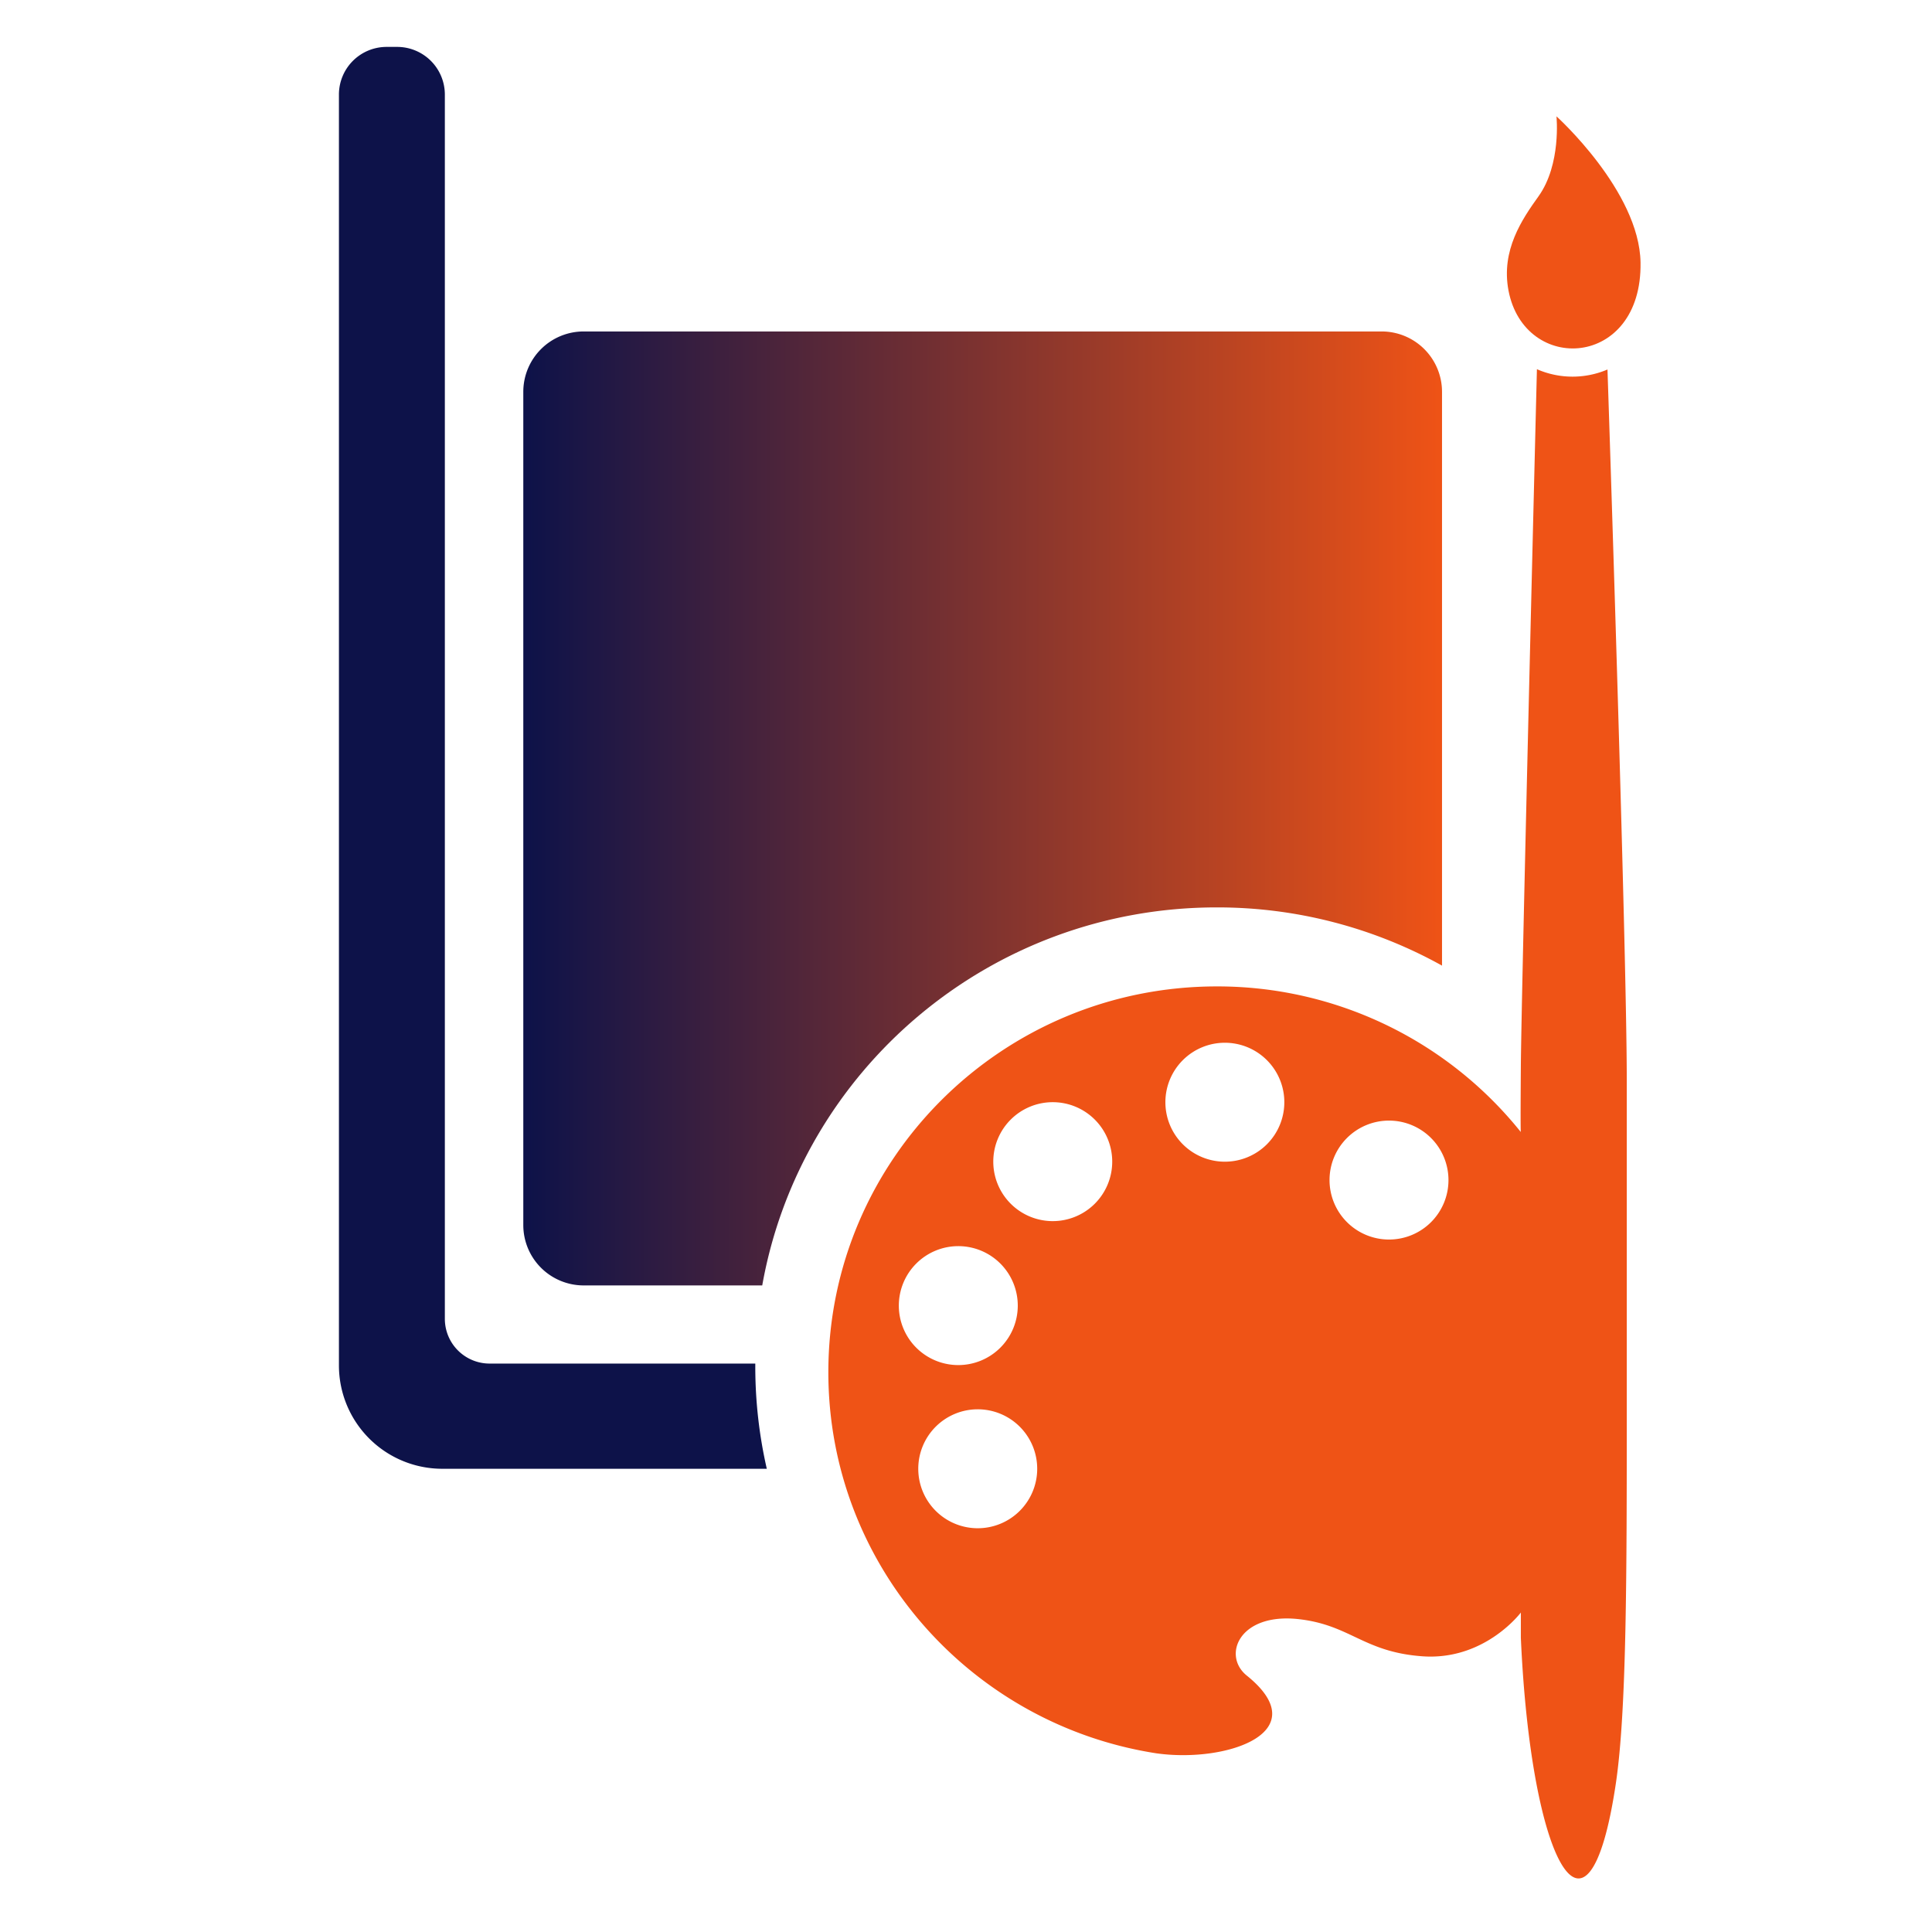
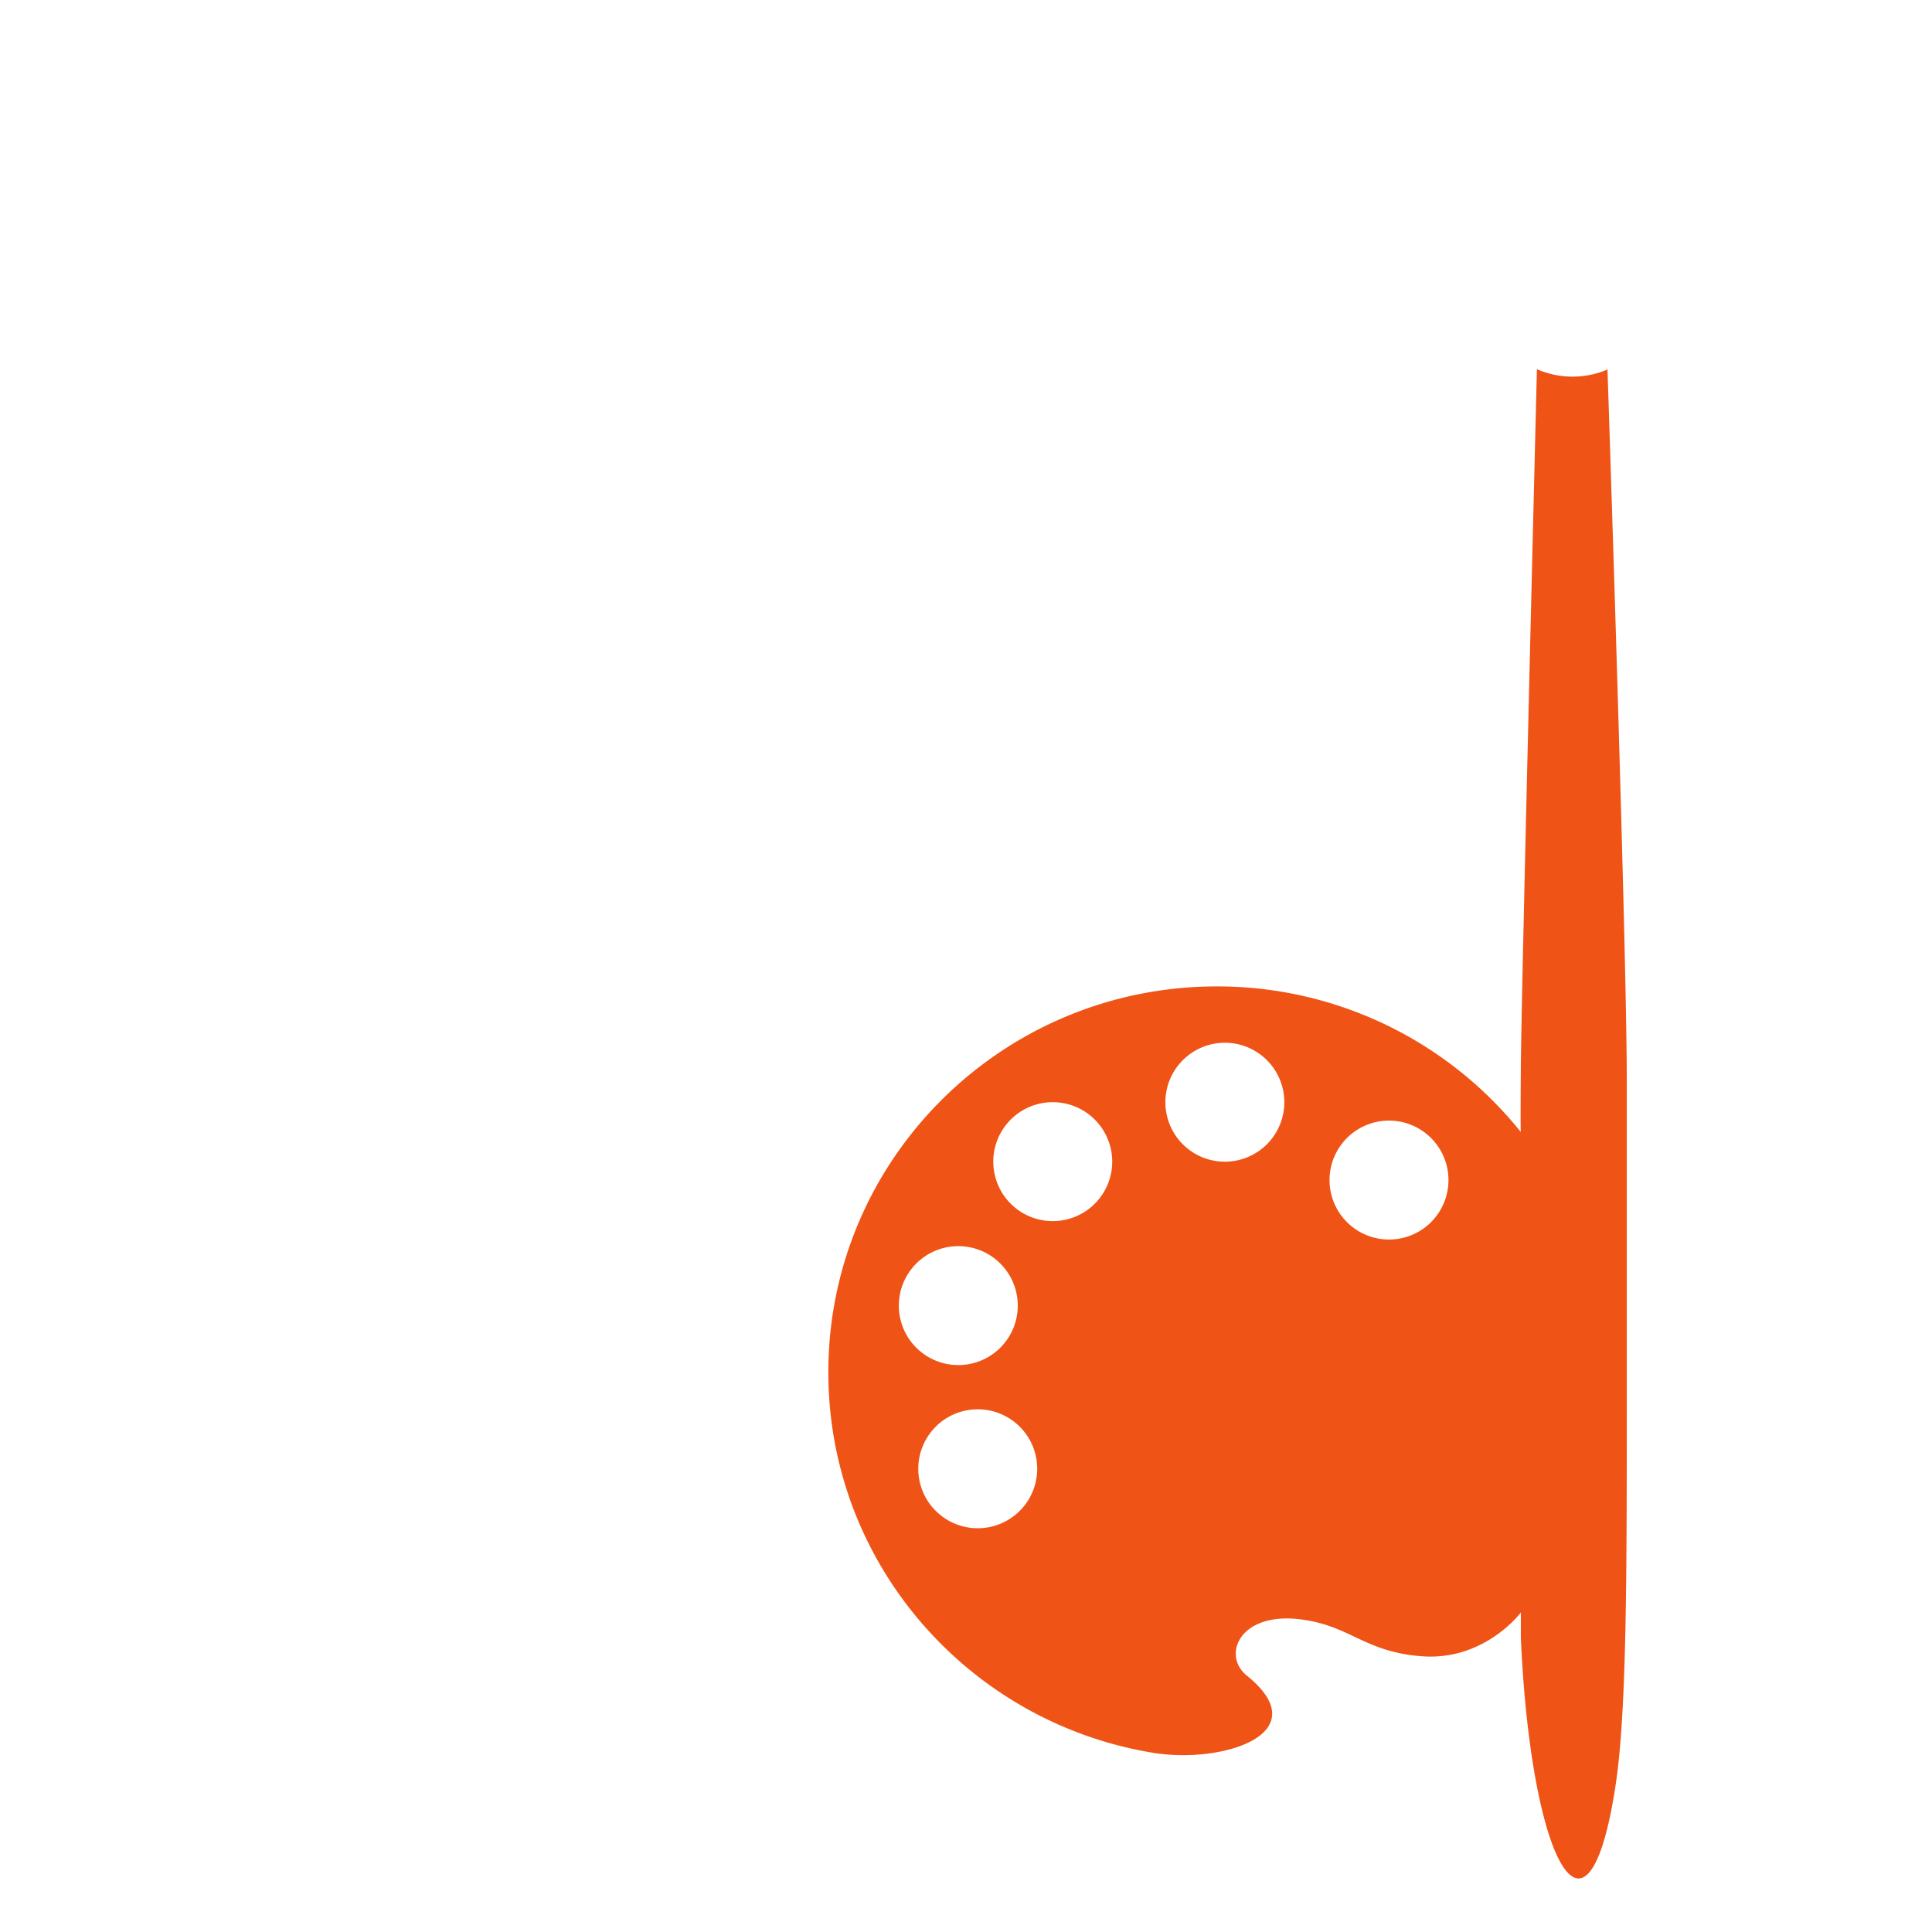
<svg xmlns="http://www.w3.org/2000/svg" id="Logo_LokerDesainer" data-name="Logo LokerDesainer" viewBox="0 0 512 512">
  <defs>
    <style>.cls-1{fill:url(#linear-gradient);}.cls-2{fill:#0d1249;}.cls-3{fill:#ef5316;}</style>
    <linearGradient id="linear-gradient" x1="138.72" y1="214.26" x2="382.15" y2="214.26" gradientUnits="userSpaceOnUse">
      <stop offset="0" stop-color="#0d1249" />
      <stop offset="1" stop-color="#ef5316" />
    </linearGradient>
  </defs>
-   <path class="cls-1" d="M382.15,103.84V255.9a122.41,122.41,0,0,0-59.71-15.43c-60.24,0-110.3,43.24-120.44,100.18H154.68a16,16,0,0,1-16-16V103.84a16,16,0,0,1,16-16h211.5A16,16,0,0,1,382.15,103.84Z" />
-   <path class="cls-2" d="M203.21,389.24h-86a27.39,27.39,0,0,1-27.39-27.39V25.07a12.63,12.63,0,0,1,12.63-12.64h2.81a12.64,12.64,0,0,1,12.63,12.64V349.5a11.86,11.86,0,0,0,11.86,11.86h70.41c0,.2,0,.4,0,.59A121.5,121.5,0,0,0,203.21,389.24Z" />
  <path class="cls-3" d="M426,97.92a23.56,23.56,0,0,1-18.7-.08s-4.11,164.5-4.26,184.73c-.14,18.72,0,17.44,0,17.44a103,103,0,0,0-80.57-38.6c-56.86,0-102.95,45.78-102.95,102.25,0,51.07,37.71,93.39,87,101l.4.05c18.43,2.43,42-5.74,23.48-20.67-6.58-5.32-2-16.74,13.83-14.94,13.69,1.56,17.11,8.72,32.77,9.84,14.31,1,23.37-8.44,25.55-11,.27-.31.43-.53.49-.6l0,0V434c2.65,59.77,17.86,87.69,25.17,38.68,2.88-19.36,2.9-55.44,2.9-99.19V286C431.08,249.9,426,97.92,426,97.92ZM238.2,346A15.76,15.76,0,1,1,254,361.76,15.75,15.75,0,0,1,238.2,346Zm20.92,59a15.76,15.76,0,1,1,15.75-15.76A15.76,15.76,0,0,1,259.12,405ZM279,323.61a15.76,15.76,0,1,1,15.75-15.75A15.76,15.76,0,0,1,279,323.61Zm45.61-15.75a15.76,15.76,0,1,1,15.75-15.76A15.76,15.76,0,0,1,324.56,307.86Zm43.49,20.63a15.76,15.76,0,1,1,15.76-15.75A15.75,15.75,0,0,1,368.05,328.49Z" />
-   <path class="cls-3" d="M412.48,30.83s21.95,19.78,22.28,38.71c.47,28.17-30.76,29.76-35,7.42-2-10.65,3.6-18.85,7.95-24.92C413.8,43.55,412.48,30.83,412.48,30.83Z" />
</svg>